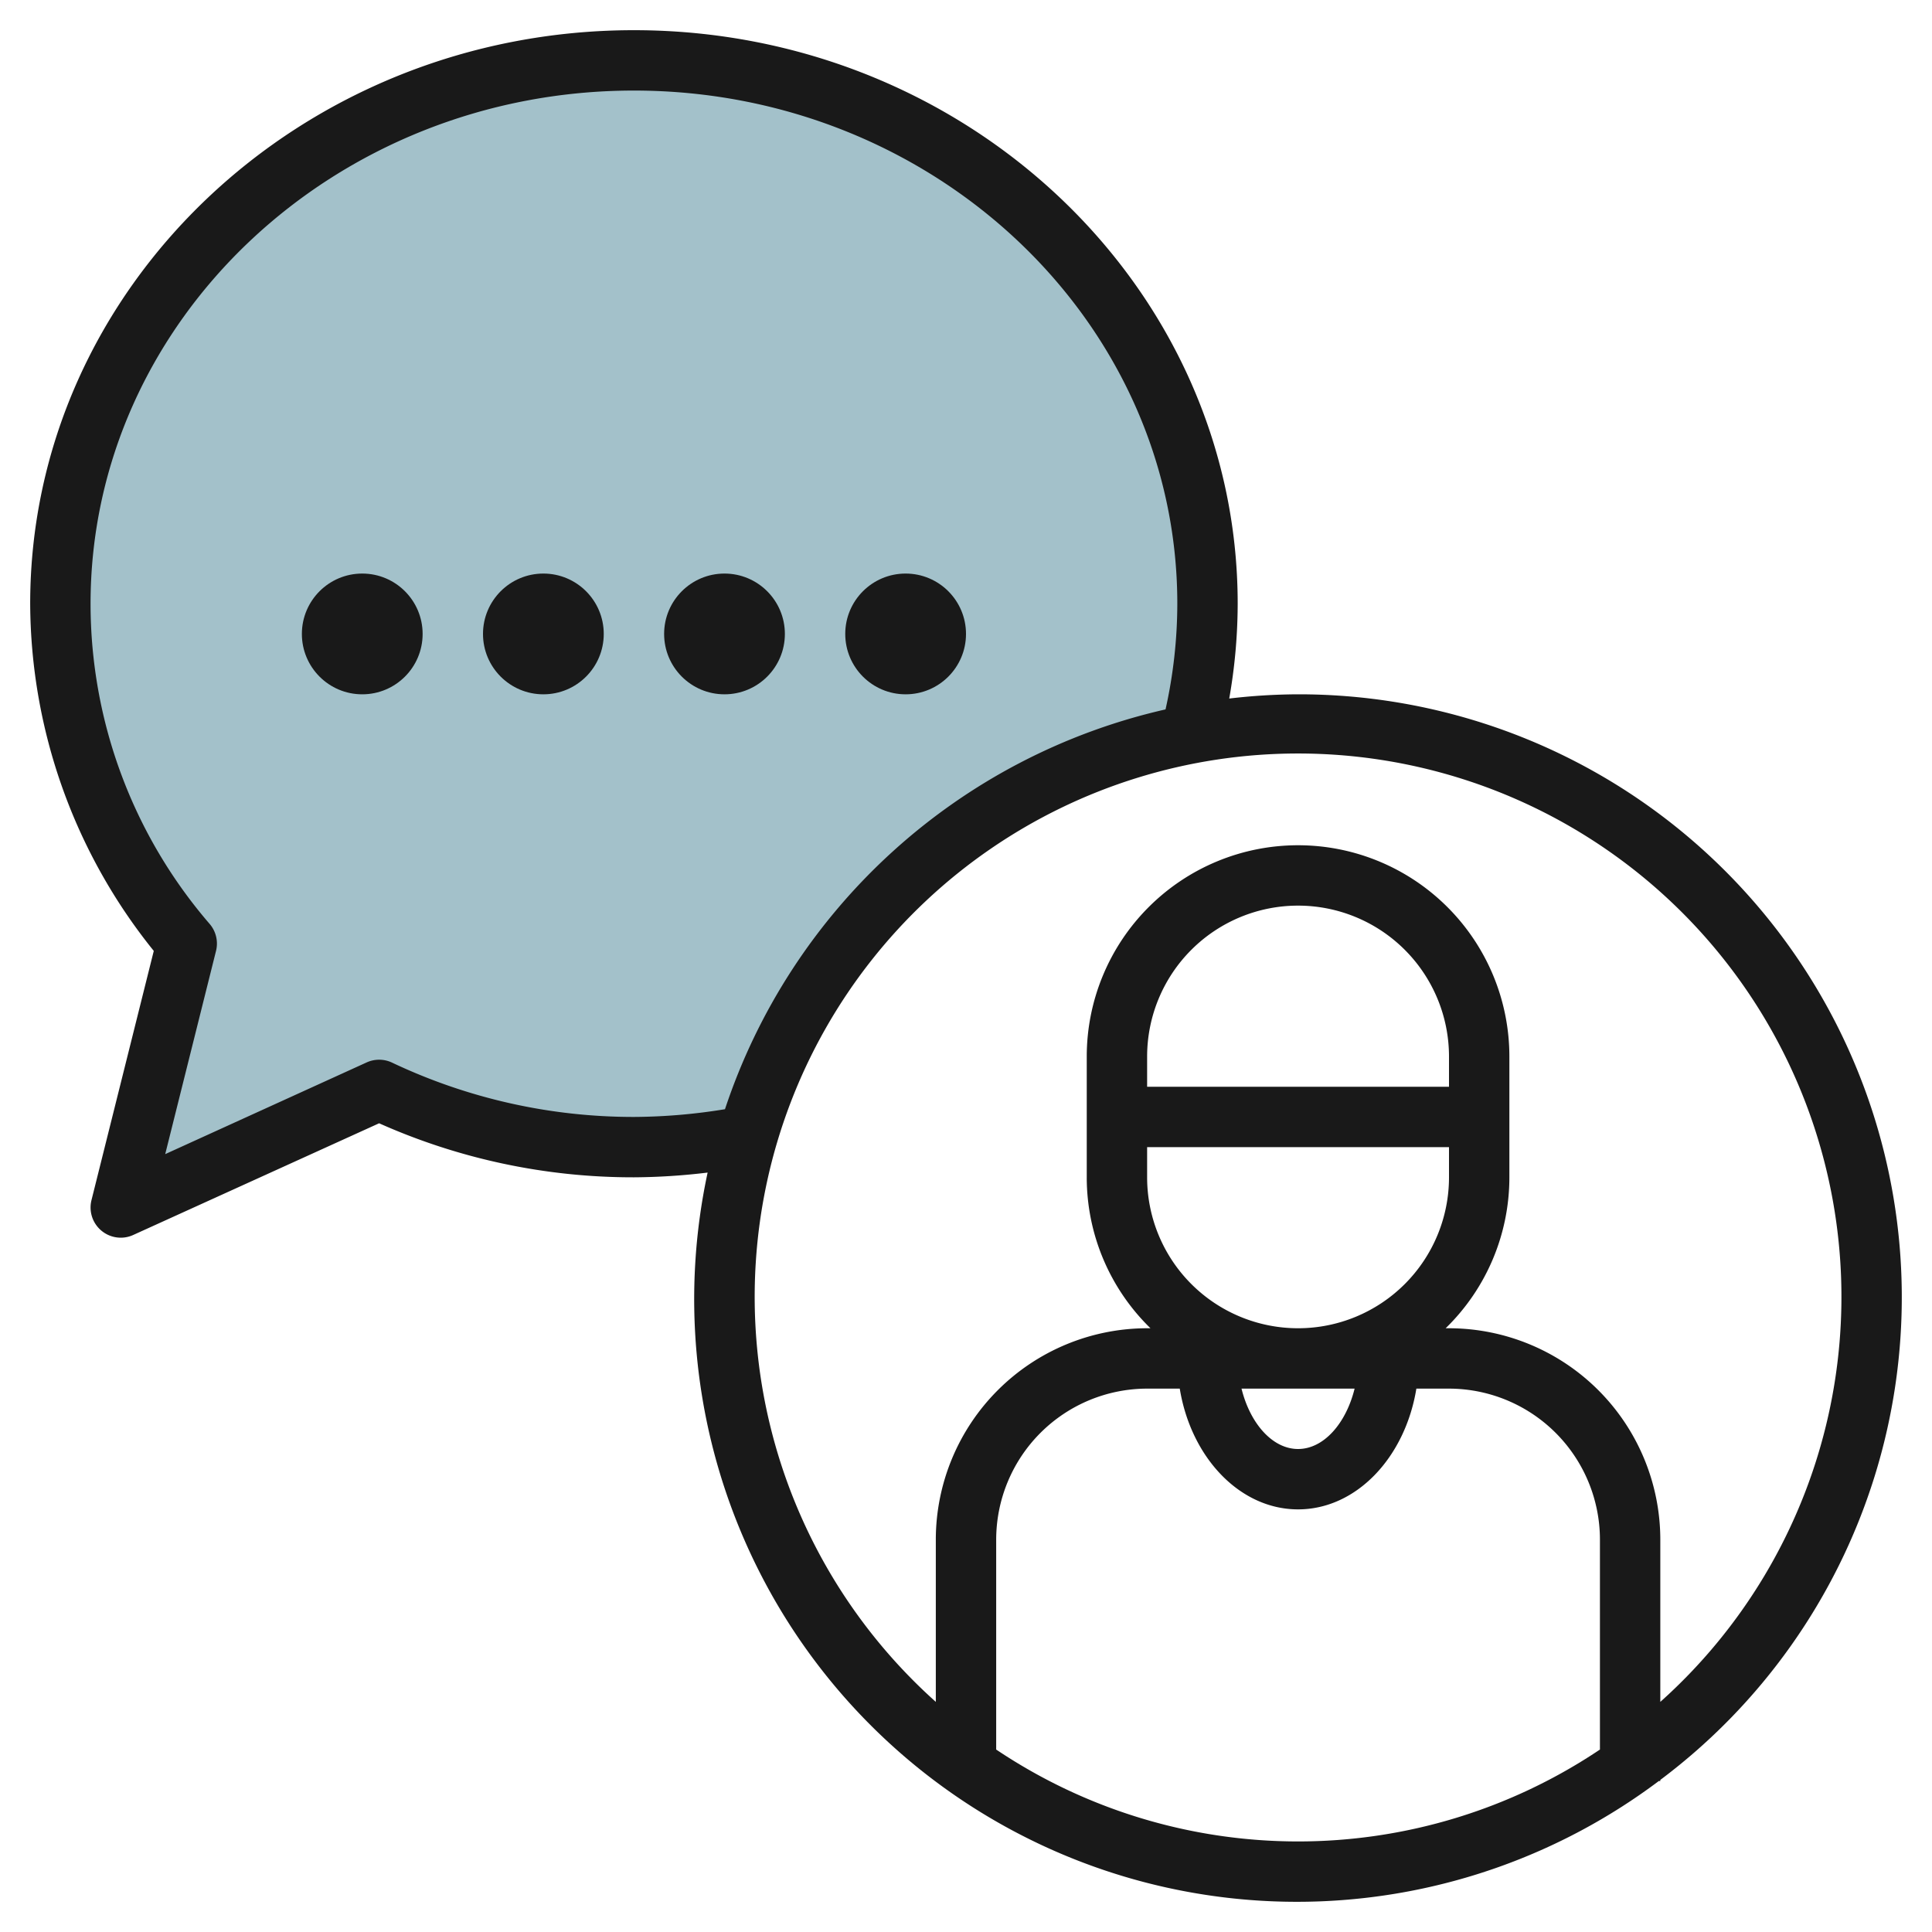
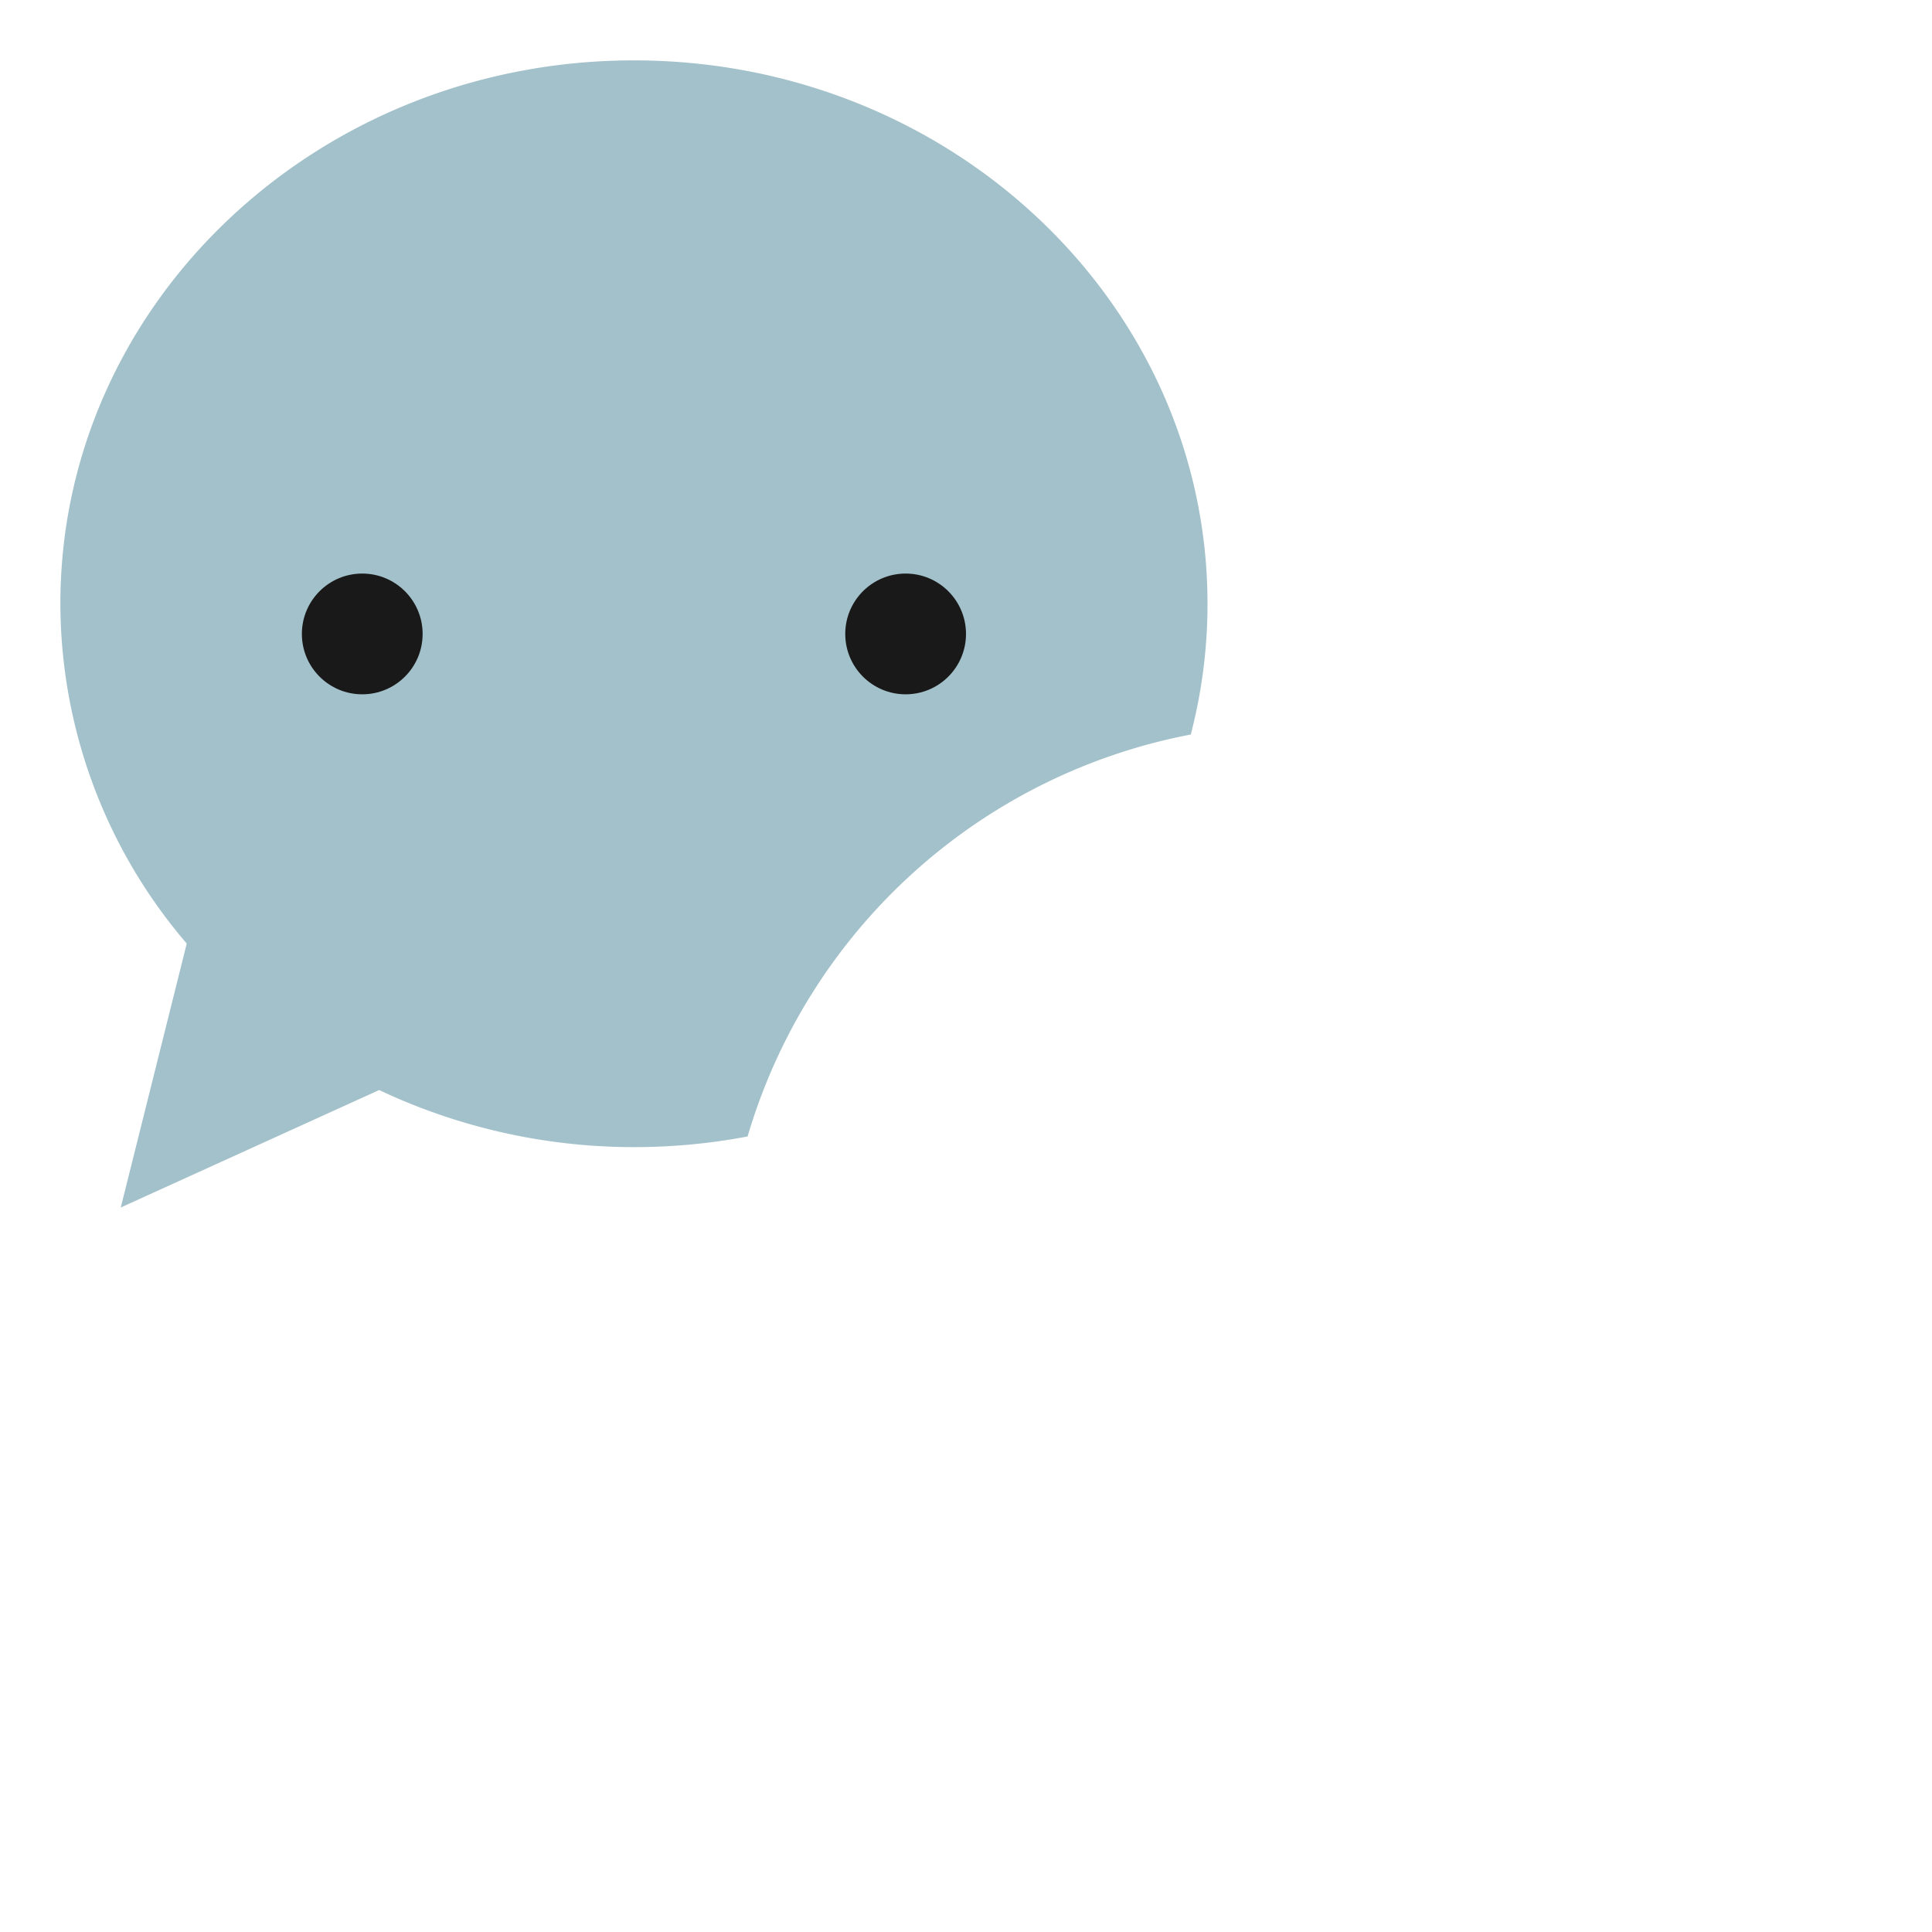
<svg xmlns="http://www.w3.org/2000/svg" id="Layer_3" height="512" viewBox="0 0 64 64" width="512" data-name="Layer 3">
  <path d="m39.446 24.332a17.141 17.141 0 0 0 .554-4.332c0-9.941-8.507-18-19-18s-19 8.059-19 18a17.337 17.337 0 0 0 4.186 11.256l-2.186 8.744 8.56-3.891a19.755 19.755 0 0 0 8.44 1.891 20.179 20.179 0 0 0 3.765-.353 19.025 19.025 0 0 1 14.681-13.315z" fill="#a3c1ca" />
  <g fill="#191919">
-     <path d="m43 23a19.965 19.965 0 0 0 -2.28.14 18.229 18.229 0 0 0 .28-3.14c0-10.477-8.972-19-20-19s-20 8.523-20 19a18.43 18.43 0 0 0 4.094 11.5l-2.064 8.258a1 1 0 0 0 .97 1.242.991.991 0 0 0 .414-.09l8.145-3.7a20.632 20.632 0 0 0 8.441 1.79 21.119 21.119 0 0 0 2.441-.157 19.965 19.965 0 0 0 31.508 20.157h.051v-.038a19.975 19.975 0 0 0 -12-35.962zm-22 14a18.671 18.671 0 0 1 -8.014-1.8 1 1 0 0 0 -.84-.006l-6.673 3.038 1.683-6.732a1 1 0 0 0 -.207-.889 16.239 16.239 0 0 1 -3.949-10.611c0-9.374 8.075-17 18-17s18 7.626 18 17a16.186 16.186 0 0 1 -.39 3.5 20.057 20.057 0 0 0 -14.594 13.244 19.171 19.171 0 0 1 -3.016.256zm12 20.955v-6.955a5.006 5.006 0 0 1 5-5h1.081c.372 2.279 1.987 4 3.919 4s3.547-1.721 3.919-4h1.081a5.006 5.006 0 0 1 5 5v6.956a17.947 17.947 0 0 1 -20 0zm5-18.955v-1h10v1a5 5 0 0 1 -10 0zm10-3h-10v-1a5 5 0 0 1 10 0zm-3.127 10c-.283 1.15-1.022 2-1.873 2s-1.59-.85-1.873-2zm10.127 10.378v-5.378a7.008 7.008 0 0 0 -7-7h-.111a6.973 6.973 0 0 0 2.111-5v-4a7 7 0 0 0 -14 0v4a6.973 6.973 0 0 0 2.111 5h-.111a7.008 7.008 0 0 0 -7 7v5.377a18 18 0 1 1 24 0z" />
    <circle cx="12" cy="21" r="2" />
-     <circle cx="18" cy="21" r="2" />
-     <circle cx="24" cy="21" r="2" />
    <circle cx="30" cy="21" r="2" />
  </g>
</svg>